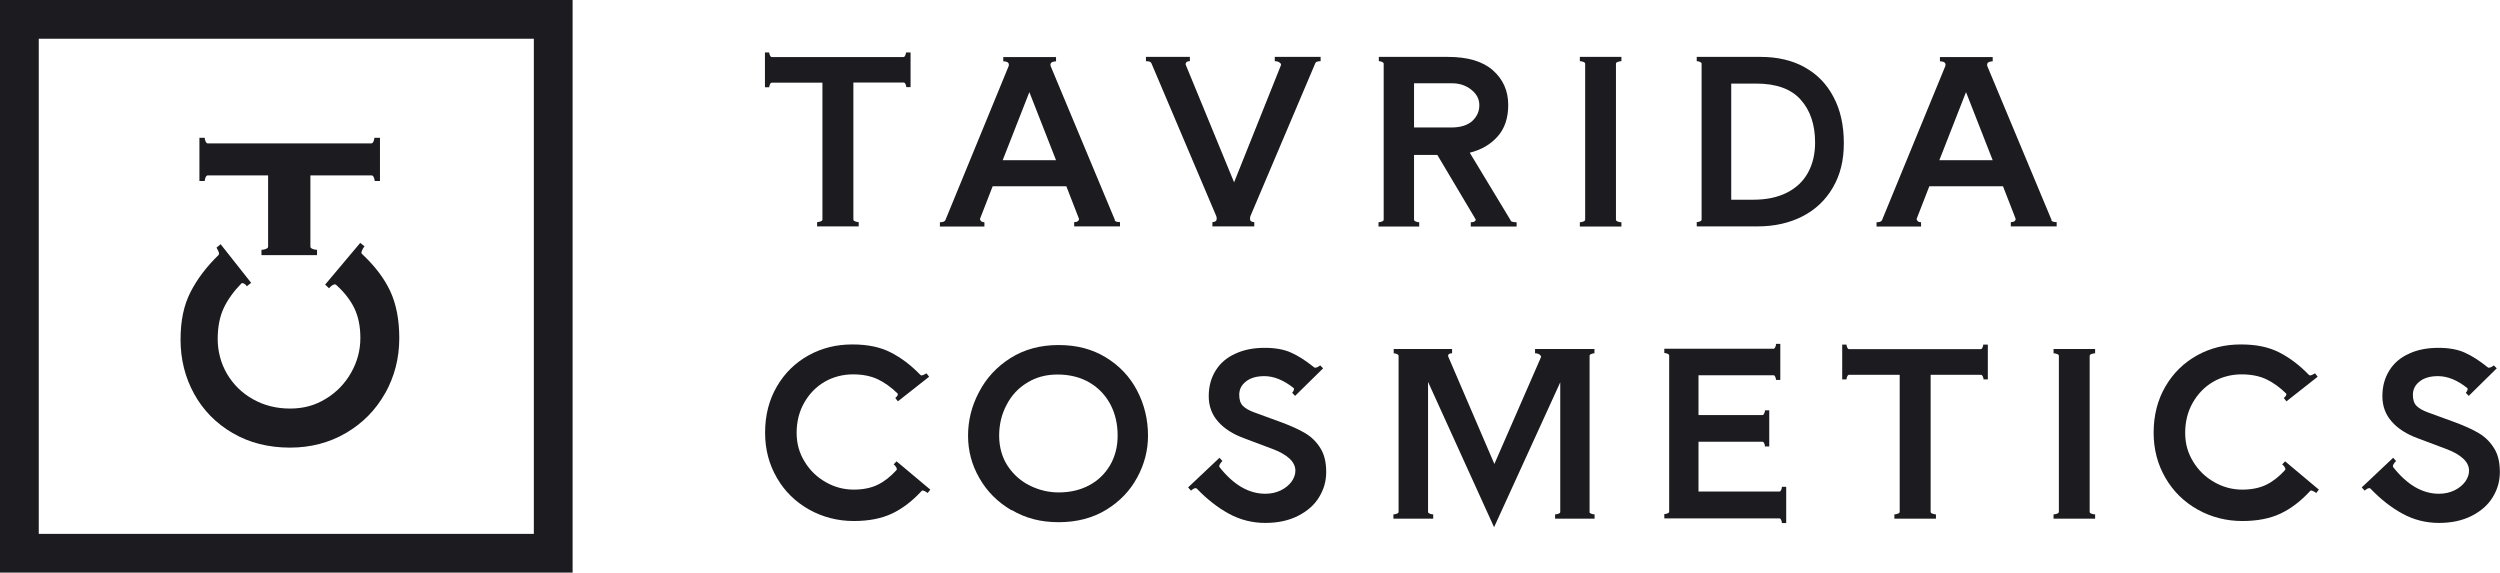
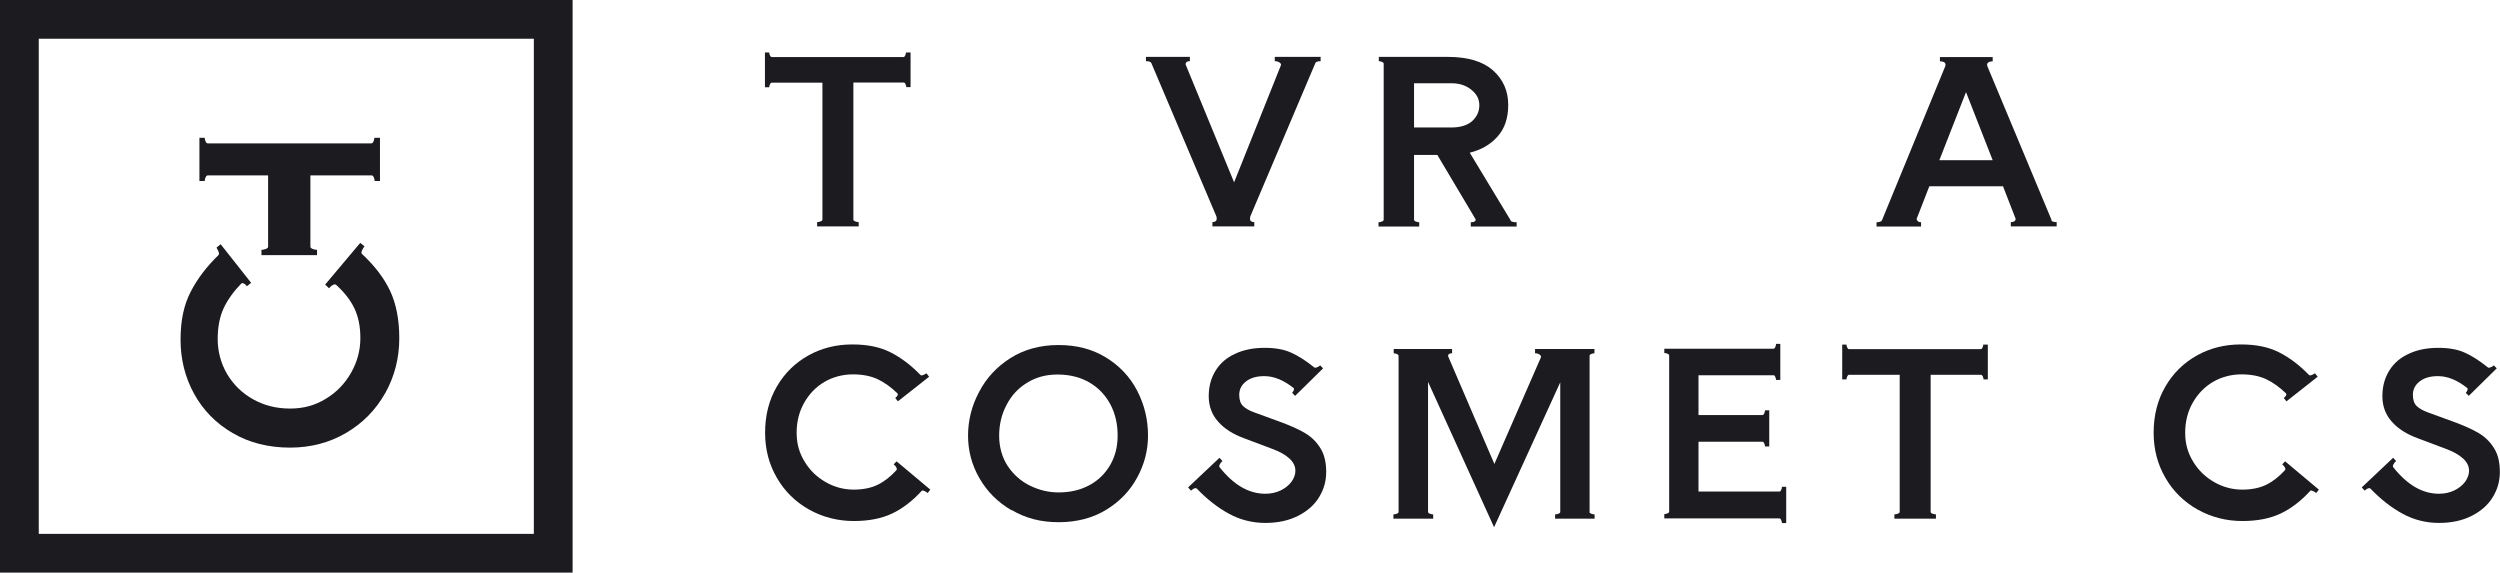
<svg xmlns="http://www.w3.org/2000/svg" id="_Слой_2" data-name="Слой 2" viewBox="0 0 169.62 38.85">
  <defs>
    <style> .cls-1 { fill: #1b1b20; stroke-width: 0px; } </style>
  </defs>
  <g id="_Слой_1-2" data-name="Слой 1">
    <g>
      <g>
        <g>
          <path class="cls-1" d="M25.78,9.35v2.93h-.36c0-.08-.02-.16-.06-.25-.04-.09-.09-.13-.15-.13h-4.15v4.84c0,.06.05.11.15.15.1.04.2.06.3.06v.36h-3.77v-.36c.1,0,.2-.02.3-.06.1-.04.15-.09.15-.15v-4.84h-4.09c-.06,0-.11.04-.15.13-.04.09-.06.17-.06.25h-.36v-2.93h.36c0,.08.02.16.06.25.04.09.09.13.15.13h11.09c.06,0,.11-.04.15-.13.04-.09.06-.17.06-.25h.36Z" />
          <path class="cls-1" d="M26.13,26.68c-.64,1.14-1.53,2.04-2.66,2.7-1.13.66-2.4.99-3.79.99-1.47,0-2.77-.33-3.9-.99-1.13-.66-2-1.55-2.61-2.66s-.92-2.34-.92-3.67.23-2.36.68-3.24c.45-.88,1.08-1.71,1.89-2.5.03-.03.04-.06.04-.11,0-.08-.06-.21-.17-.4l.28-.23,2.07,2.62-.29.23c-.05-.08-.12-.14-.2-.18-.08-.04-.14-.04-.18,0-.52.53-.92,1.09-1.19,1.66-.27.58-.41,1.28-.41,2.1s.21,1.65.64,2.38c.43.72,1.01,1.29,1.76,1.71s1.58.63,2.51.63,1.7-.22,2.42-.66c.73-.44,1.3-1.03,1.72-1.77.42-.74.63-1.52.63-2.36,0-.79-.14-1.46-.41-2.02-.27-.56-.68-1.08-1.23-1.58l-.08-.04c-.06,0-.14.03-.22.09-.08.06-.14.12-.18.18l-.27-.25,2.38-2.83.29.23c-.06.08-.12.17-.17.29-.05.11-.05.19,0,.23.86.8,1.5,1.64,1.91,2.51.41.88.62,1.94.62,3.2,0,1.36-.32,2.6-.96,3.75Z" />
        </g>
        <path class="cls-1" d="M38.85,38.85H0V0h38.85v38.85ZM2.63,36.22h33.59V2.63H2.63v33.59Z" />
      </g>
      <g>
        <g>
          <path class="cls-1" d="M61.78,3.55v2.36h-.29c0-.06-.02-.13-.05-.2-.03-.07-.07-.11-.12-.11h-3.42v9.3c0,.05.04.09.12.12.08.03.16.05.24.05v.29h-2.82v-.29c.08,0,.16-.02.24-.05.08-.03.12-.07.12-.12V5.61h-3.44c-.05,0-.09.04-.12.11-.03.07-.05.14-.05.2h-.29v-2.36h.29c0,.06.02.13.05.2.03.07.07.11.12.11h8.94c.05,0,.09-.04.12-.11.03-.07.05-.14.05-.2h.29Z" />
-           <path class="cls-1" d="M75.62,14.93c.03.09.15.14.37.14v.29h-3.11v-.29c.13,0,.22-.03.28-.09.05-.06.06-.12.03-.18l-.84-2.16h-5l-.84,2.16-.02.05c0,.06.03.11.08.16.06.05.13.07.22.07v.29h-3.02v-.29c.2,0,.33-.05.37-.14l4.26-10.37c.03-.06.05-.12.05-.17,0-.09-.04-.16-.12-.19-.08-.04-.17-.05-.26-.05v-.29h3.58v.29c-.09,0-.18.02-.26.05-.08.04-.12.1-.12.19,0,.05.02.11.05.17l4.33,10.37ZM69.84,6.25l-1.81,4.62h3.62l-1.81-4.62Z" />
          <path class="cls-1" d="M89.61,4.15c-.22,0-.34.05-.37.14l-4.4,10.37s-.03.1-.03.17c0,.09.03.16.09.19.06.04.13.05.2.05v.29h-2.84v-.29c.07,0,.14-.02.2-.05s.09-.1.09-.19c0-.07-.01-.13-.03-.17l-4.4-10.37c-.03-.09-.15-.14-.37-.14v-.29h2.98v.29c-.12,0-.21.03-.25.09-.04.06-.05.12-.02.18l3.27,7.95,3.18-7.95c.02-.06-.01-.12-.1-.18-.09-.06-.19-.09-.32-.09v-.29h3.11v.29Z" />
          <path class="cls-1" d="M102.49,14.97c.04.07.18.11.41.11v.29h-3.11v-.29c.14,0,.24-.03.29-.08.05-.05.06-.1.02-.15l-2.58-4.34h-1.58v4.4c0,.05.04.09.12.12.08.03.16.05.23.05v.29h-2.76v-.29c.07,0,.15-.02.23-.05.08-.03.12-.07.12-.12V4.32c0-.05-.04-.09-.11-.12-.08-.03-.15-.05-.22-.05v-.29h4.68c1.35,0,2.37.3,3.06.91.69.61,1.04,1.39,1.04,2.35,0,.89-.24,1.61-.73,2.15-.48.54-1.11.9-1.88,1.09l2.78,4.6ZM95.94,5.64v3.01h2.52c.63,0,1.11-.15,1.43-.44.32-.3.48-.65.48-1.07s-.18-.76-.54-1.05c-.36-.29-.8-.44-1.32-.44h-2.56Z" />
-           <path class="cls-1" d="M107.43,4.2c-.08-.03-.16-.05-.24-.05v-.29h2.82v.29c-.08,0-.16.02-.25.05-.08.03-.12.07-.12.12v10.59c0,.05.04.09.12.12.08.03.16.05.25.05v.29h-2.82v-.29c.08,0,.16-.02.24-.05.08-.03.12-.07.12-.12V4.32c0-.05-.04-.09-.12-.12" />
-           <path class="cls-1" d="M122.43,4.56c.85.46,1.51,1.14,1.97,2.02.47.88.7,1.92.7,3.13s-.25,2.16-.74,3.01c-.5.86-1.19,1.51-2.07,1.96-.88.45-1.9.68-3.03.68h-4.14v-.29c.07,0,.15-.02.22-.05.08-.03.11-.07.11-.12V4.32c0-.05-.04-.09-.11-.12-.08-.03-.15-.05-.22-.05v-.29h4.33c1.14,0,2.14.23,2.99.7M118.96,13.55c.89,0,1.65-.16,2.28-.48.63-.32,1.11-.77,1.43-1.36.32-.58.48-1.26.48-2.04,0-1.22-.33-2.19-.98-2.91-.65-.73-1.66-1.09-3.02-1.09h-1.69v7.88h1.5Z" />
          <path class="cls-1" d="M139.17,14.93c.03.09.15.14.37.14v.29h-3.11v-.29c.13,0,.22-.03.28-.09.05-.06.06-.12.03-.18l-.84-2.16h-5l-.84,2.16-.02.05c0,.06.03.11.08.16.06.05.13.07.22.07v.29h-3.02v-.29c.2,0,.33-.05.37-.14l4.26-10.37c.03-.06.05-.12.05-.17,0-.09-.04-.16-.12-.19-.08-.04-.17-.05-.26-.05v-.29h3.58v.29c-.09,0-.18.02-.26.05-.08.04-.12.1-.12.19,0,.05.02.11.05.17l4.33,10.37ZM133.39,6.25l-1.81,4.62h3.62l-1.81-4.62Z" />
        </g>
        <g>
          <path class="cls-1" d="M54.89,34.57c-.92-.52-1.65-1.23-2.18-2.15-.53-.91-.8-1.93-.8-3.06,0-1.19.27-2.23.8-3.14.53-.91,1.25-1.61,2.15-2.11.9-.5,1.89-.74,2.96-.74s1.9.18,2.61.54c.71.36,1.38.87,2.02,1.53.02.02.05.03.09.03.06,0,.17-.05.32-.14l.18.23-2.12,1.67-.18-.23c.06-.04.11-.09.15-.16.04-.07.03-.12,0-.15-.43-.42-.88-.74-1.34-.96-.47-.22-1.03-.33-1.69-.33s-1.34.17-1.92.51c-.58.34-1.04.82-1.38,1.42-.34.6-.51,1.28-.51,2.03s.18,1.37.54,1.96c.36.59.83,1.05,1.43,1.39.59.34,1.23.51,1.9.51.63,0,1.18-.11,1.63-.33.45-.22.87-.55,1.27-.99l.03-.06c0-.05-.02-.11-.07-.18-.05-.07-.09-.11-.15-.15l.2-.21,2.29,1.92-.18.23c-.06-.05-.14-.1-.23-.14-.09-.04-.15-.04-.18,0-.64.7-1.32,1.21-2.02,1.54-.71.33-1.56.5-2.58.5-1.09,0-2.1-.26-3.02-.77" />
          <path class="cls-1" d="M68.63,34.62c-.94-.55-1.66-1.27-2.18-2.18-.52-.9-.77-1.86-.77-2.88s.24-2.01.74-2.95c.49-.95,1.2-1.72,2.13-2.31.93-.59,2.02-.89,3.27-.89s2.29.28,3.21.84c.92.56,1.63,1.31,2.12,2.25.49.94.74,1.96.74,3.06,0,.98-.24,1.93-.73,2.83-.49.91-1.19,1.64-2.11,2.2-.92.56-2,.84-3.22.84s-2.25-.27-3.18-.82M73.89,32.93c.61-.32,1.08-.78,1.43-1.37.34-.59.51-1.26.51-2,0-.79-.16-1.49-.49-2.12-.33-.62-.8-1.12-1.41-1.48-.61-.36-1.34-.55-2.18-.55-.77,0-1.45.18-2.05.55-.6.36-1.07.86-1.4,1.5-.34.63-.51,1.34-.51,2.1s.2,1.49.59,2.07c.39.58.9,1.03,1.52,1.33.62.3,1.26.45,1.93.45.77,0,1.46-.16,2.06-.48" />
          <path class="cls-1" d="M83.39,34.86c-.76-.41-1.49-.98-2.19-1.71-.02-.02-.05-.03-.08-.03-.09,0-.19.06-.31.17l-.2-.22,2.13-2.01.2.22c-.06.05-.12.12-.17.21-.05.09-.06.16-.03.2.95,1.21,1.99,1.81,3.11,1.81.39,0,.74-.08,1.05-.23.31-.15.55-.35.73-.59.17-.24.26-.49.26-.74,0-.6-.53-1.1-1.58-1.49l-1.89-.71c-.76-.28-1.35-.65-1.77-1.13-.43-.48-.64-1.06-.64-1.73s.16-1.24.47-1.74c.31-.5.75-.88,1.33-1.14.57-.27,1.24-.4,2-.4.72,0,1.32.11,1.8.33.49.22,1,.55,1.56,1,.01.01.03.02.06.02.05,0,.11-.02.18-.05.07-.04.12-.07.16-.11l.2.2-1.9,1.87-.2-.21c.05-.05.09-.11.11-.18.03-.07.02-.11-.02-.15-.67-.53-1.33-.8-1.98-.8-.52,0-.94.12-1.24.36-.31.24-.46.54-.46.91,0,.33.08.58.25.75s.43.32.77.44l1.86.68c.64.24,1.18.48,1.61.74.43.26.77.6,1.03,1.03.26.42.38.95.38,1.59s-.16,1.18-.48,1.71c-.32.53-.8.95-1.43,1.27-.63.32-1.37.48-2.23.48s-1.7-.21-2.45-.62" />
          <path class="cls-1" d="M107.84,34.73c0,.05.04.09.11.12.08.03.16.05.24.05v.29h-2.68v-.29c.08,0,.16-.02.24-.05.08-.03.11-.07.11-.12v-8.79l-4.49,9.83-4.48-9.86v8.82c0,.05.04.09.11.12.08.03.16.05.24.05v.29h-2.7v-.29c.08,0,.16-.02.24-.05.08-.03.11-.07.11-.12v-10.59c0-.05-.04-.09-.11-.12-.08-.03-.15-.05-.22-.05v-.29h3.96v.29c-.12,0-.2.03-.24.08-.04.06-.04.12,0,.19l3.11,7.24,3.16-7.24c.02-.06-.01-.12-.09-.18-.08-.06-.18-.09-.31-.09v-.29h4.03v.29c-.07,0-.15.02-.22.05-.08.03-.11.07-.11.12v10.59Z" />
          <path class="cls-1" d="M121.19,33.04v2.45h-.29c0-.07-.02-.14-.05-.21-.03-.07-.07-.11-.12-.11h-7.81v-.29c.07,0,.15-.02.22-.05.08-.03.11-.07.11-.12v-10.59c0-.05-.04-.09-.11-.12-.08-.03-.15-.05-.22-.05v-.29h7.41c.05,0,.09-.04.12-.11.03-.07.05-.14.05-.22h.29v2.45h-.29c0-.07-.02-.14-.05-.21-.03-.07-.07-.11-.12-.11h-5.09v2.7h4.34c.05,0,.09-.04.12-.11.03-.07.05-.14.05-.21h.29v2.45h-.29c0-.07-.02-.14-.05-.21-.03-.07-.07-.11-.12-.11h-4.34v3.38h5.49c.05,0,.09-.04.12-.11.03-.07.05-.14.05-.21h.29Z" />
          <path class="cls-1" d="M134.87,23.38v2.36h-.29c0-.06-.02-.13-.05-.2-.03-.07-.07-.11-.12-.11h-3.42v9.3c0,.05.04.09.12.12.08.03.16.05.24.05v.29h-2.82v-.29c.08,0,.16-.02.24-.05.08-.03.12-.07.12-.12v-9.3h-3.44c-.05,0-.09.04-.12.11-.03.07-.05.14-.05.2h-.29v-2.36h.29c0,.06.02.13.05.2.03.07.07.11.12.11h8.94c.05,0,.09-.04.12-.11.03-.07.05-.14.05-.2h.29Z" />
-           <path class="cls-1" d="M139.57,24.02c-.08-.03-.16-.05-.24-.05v-.29h2.82v.29c-.08,0-.16.02-.25.05-.08.03-.12.07-.12.12v10.59c0,.05.04.09.12.12.08.03.16.05.25.05v.29h-2.82v-.29c.08,0,.16-.02.24-.05.08-.03.12-.07.12-.12v-10.59c0-.05-.04-.09-.12-.12" />
          <path class="cls-1" d="M149.1,34.57c-.92-.52-1.65-1.23-2.18-2.15-.53-.91-.8-1.93-.8-3.06,0-1.19.27-2.23.8-3.14.53-.91,1.25-1.61,2.15-2.11.9-.5,1.89-.74,2.96-.74s1.9.18,2.61.54c.71.36,1.38.87,2.02,1.53.02.02.05.03.09.03.06,0,.17-.05.32-.14l.18.23-2.12,1.67-.18-.23c.06-.04.11-.09.15-.16.04-.07.03-.12,0-.15-.43-.42-.88-.74-1.34-.96-.47-.22-1.03-.33-1.69-.33s-1.34.17-1.92.51c-.58.34-1.04.82-1.38,1.42-.34.6-.51,1.28-.51,2.03s.18,1.37.54,1.96c.36.59.83,1.05,1.43,1.39.59.34,1.23.51,1.9.51.63,0,1.18-.11,1.63-.33.45-.22.87-.55,1.27-.99l.03-.06c0-.05-.02-.11-.07-.18-.05-.07-.09-.11-.15-.15l.2-.21,2.29,1.92-.18.23c-.06-.05-.14-.1-.23-.14-.09-.04-.15-.04-.18,0-.64.7-1.32,1.21-2.02,1.54-.71.33-1.56.5-2.58.5-1.09,0-2.1-.26-3.02-.77" />
          <path class="cls-1" d="M163.02,34.86c-.76-.41-1.49-.98-2.19-1.71-.02-.02-.05-.03-.08-.03-.09,0-.19.06-.31.17l-.2-.22,2.13-2.01.2.22c-.06.05-.12.12-.17.21-.05.09-.06.16-.03.2.95,1.21,1.99,1.81,3.11,1.81.39,0,.74-.08,1.05-.23.31-.15.55-.35.73-.59.17-.24.26-.49.26-.74,0-.6-.53-1.1-1.58-1.49l-1.89-.71c-.76-.28-1.35-.65-1.77-1.13-.43-.48-.64-1.06-.64-1.73s.16-1.24.47-1.74c.31-.5.75-.88,1.33-1.14.57-.27,1.24-.4,2-.4.72,0,1.32.11,1.8.33.49.22,1,.55,1.56,1,.01.01.03.02.06.02.05,0,.11-.02.18-.05.07-.04.12-.07.16-.11l.2.2-1.9,1.87-.2-.21c.05-.05.09-.11.11-.18.03-.07.02-.11-.02-.15-.67-.53-1.33-.8-1.98-.8-.52,0-.94.12-1.24.36-.31.24-.46.54-.46.91,0,.33.08.58.25.75.17.17.43.32.77.44l1.86.68c.64.24,1.18.48,1.61.74.43.26.77.6,1.03,1.03.26.42.38.95.38,1.59s-.16,1.18-.48,1.71c-.32.53-.8.95-1.43,1.27-.63.32-1.37.48-2.23.48s-1.7-.21-2.45-.62" />
        </g>
      </g>
    </g>
  </g>
</svg>